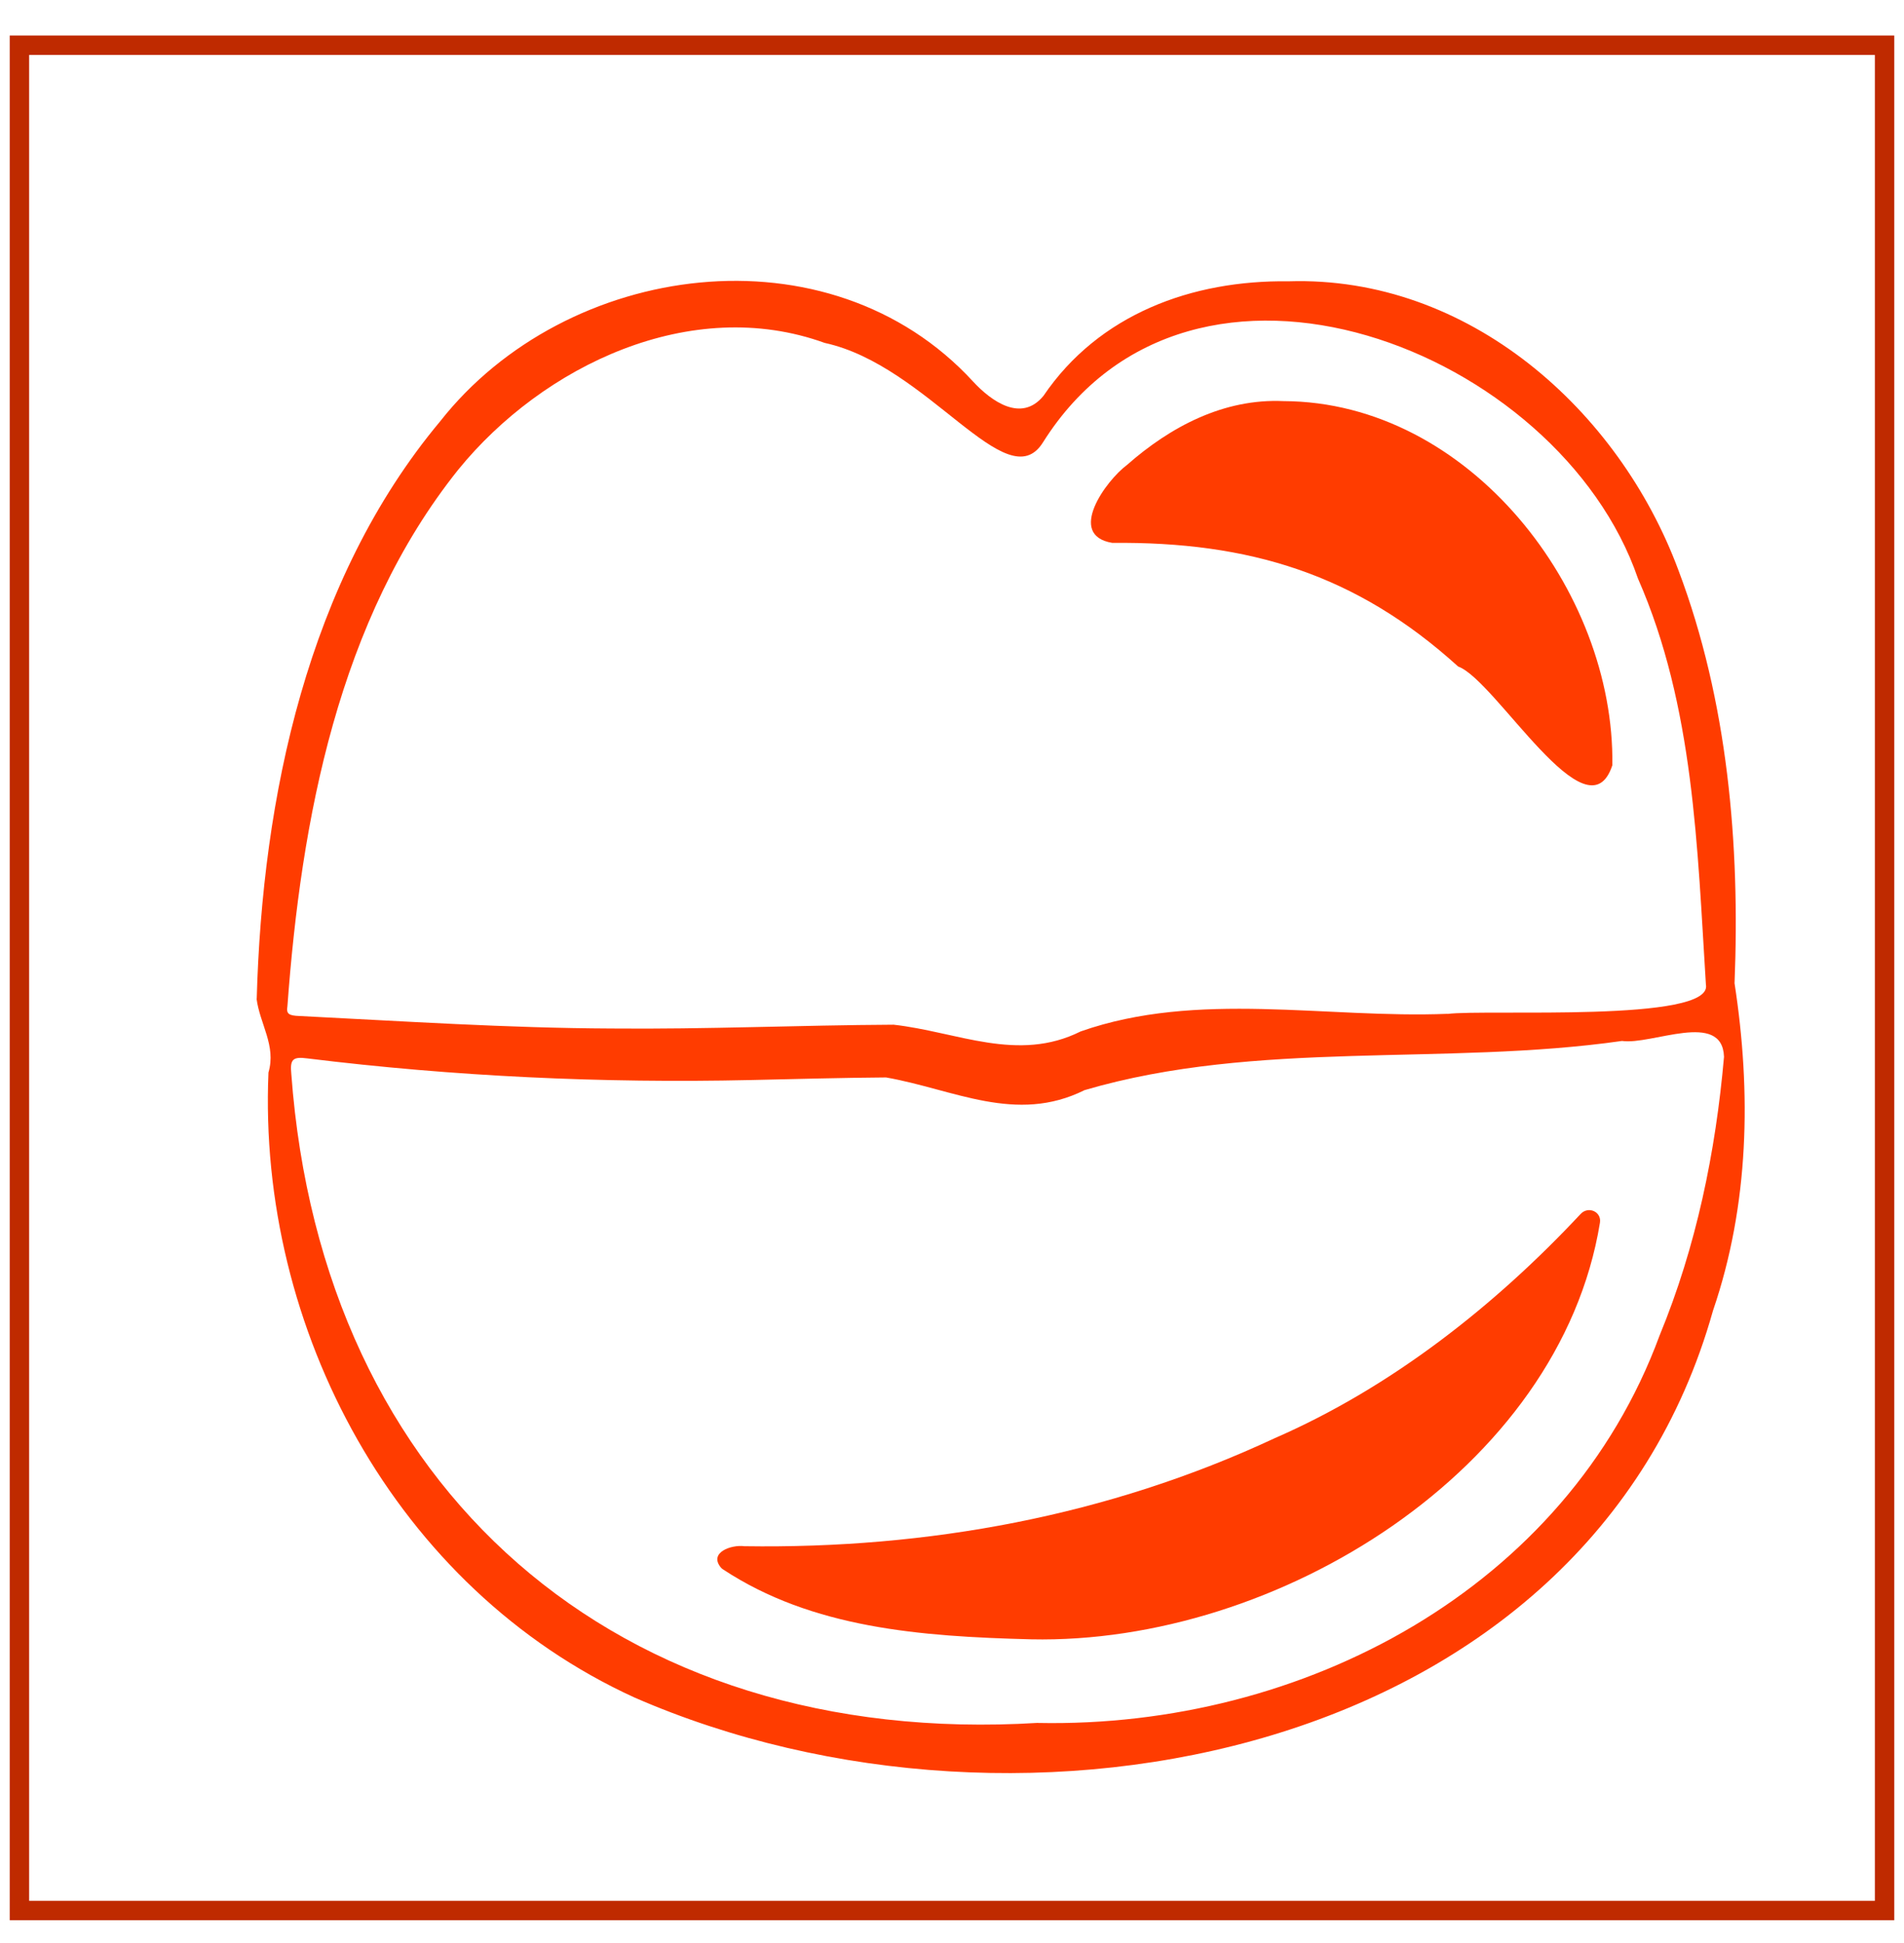
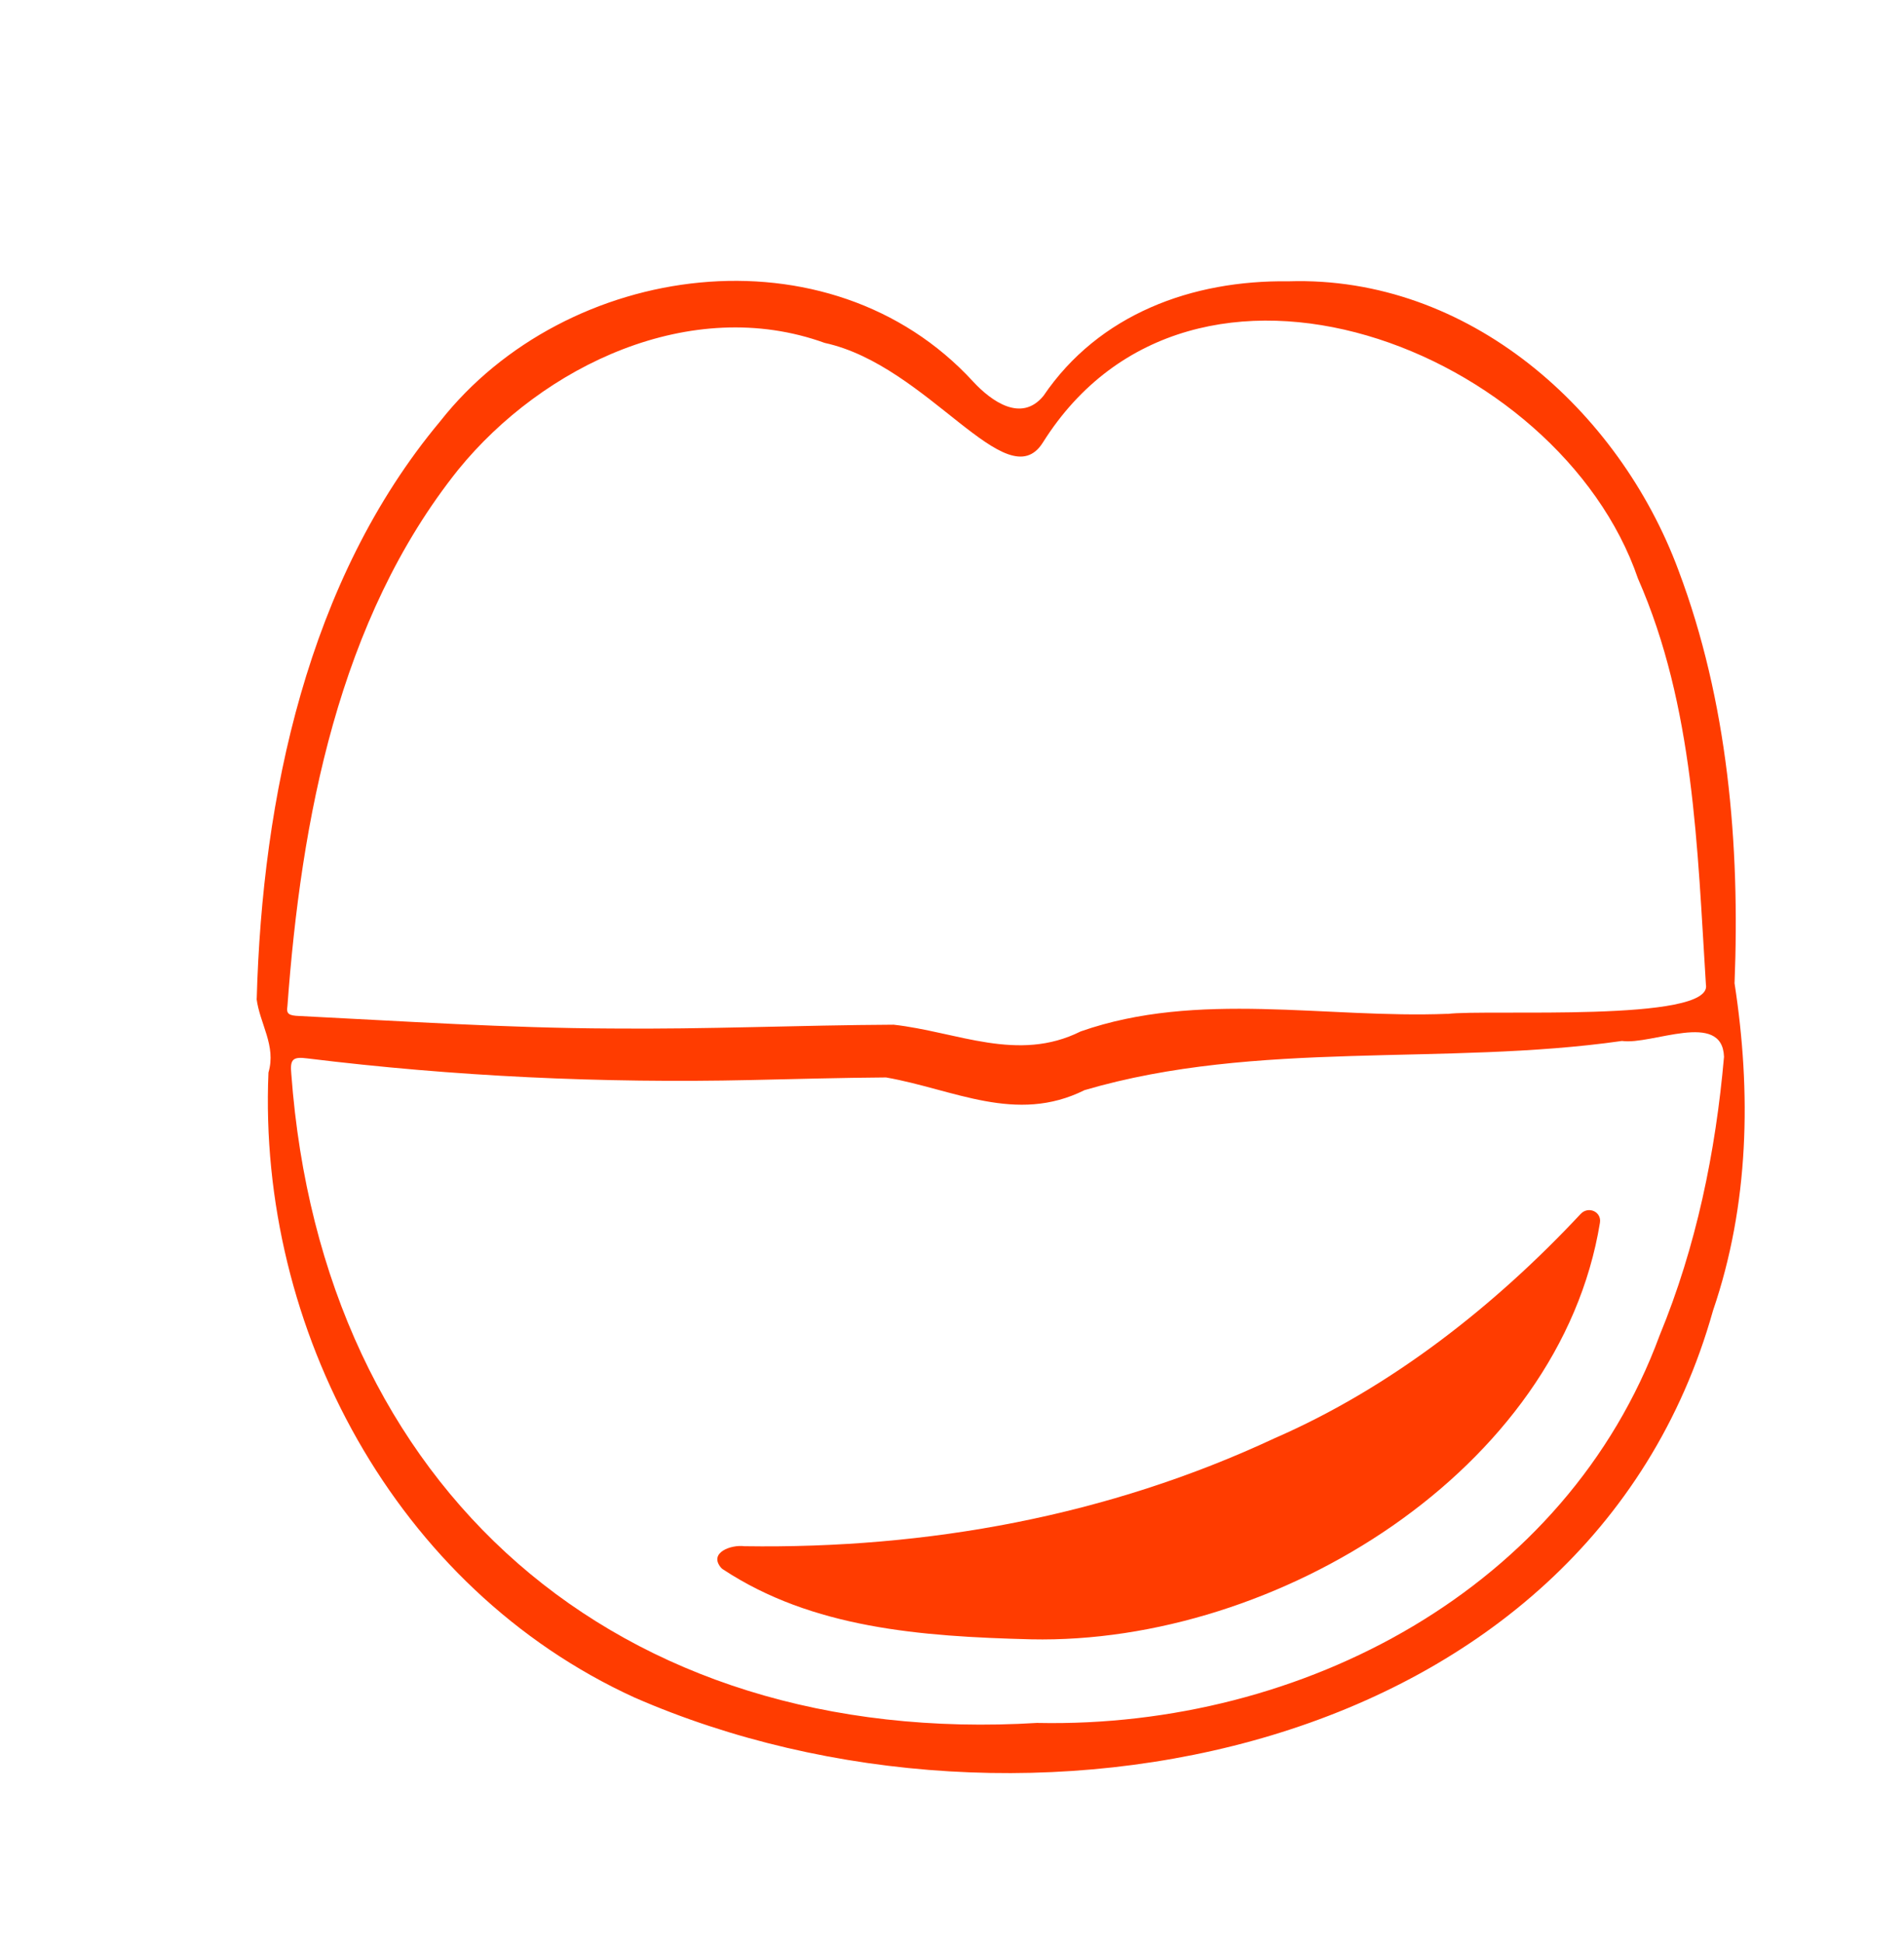
<svg xmlns="http://www.w3.org/2000/svg" width="49" height="50" viewBox="0 0 49 50" fill="none">
-   <rect x="0.5" y="1.164" width="48" height="48" stroke="#BF2A00" stroke-width="0.5" />
  <path d="M6.607 25.699C6.749 20.521 7.913 14.932 11.323 10.848C14.573 6.711 21.344 5.787 25.046 9.822C25.515 10.328 26.284 10.879 26.852 10.189C28.28 8.084 30.674 7.205 33.164 7.239C37.791 7.094 41.665 10.551 43.195 14.674C44.466 18.044 44.782 21.731 44.639 25.303C45.072 28.107 45.018 31.001 44.084 33.728C40.859 45.222 26.314 48.04 16.332 43.684C10.169 40.869 6.627 34.181 6.909 27.599C7.113 26.908 6.685 26.349 6.603 25.699H6.607ZM37.251 26.092C38.227 25.964 44.104 26.323 43.902 25.335C43.681 21.821 43.598 18.176 42.154 14.889C40.133 8.991 30.682 5.275 26.839 11.387C25.914 12.86 23.893 9.404 21.223 8.824C17.785 7.581 13.974 9.407 11.794 12.085C8.707 15.944 7.748 21.102 7.397 25.891C7.364 26.09 7.428 26.135 7.706 26.145C10.383 26.279 13.057 26.456 15.741 26.467C18.162 26.49 20.579 26.381 22.998 26.369C24.635 26.552 26.19 27.352 27.811 26.542C30.828 25.484 34.119 26.214 37.251 26.089V26.092ZM26.714 44.337C33.528 44.473 40.31 40.883 42.711 34.364C43.654 32.077 44.153 29.648 44.368 27.194C44.324 25.99 42.507 26.898 41.743 26.787C37.168 27.439 32.355 26.748 27.91 28.053C26.146 28.932 24.543 28.031 22.802 27.726C21.637 27.734 20.472 27.768 19.308 27.793C15.502 27.878 11.686 27.701 7.908 27.236C7.53 27.186 7.46 27.264 7.497 27.637C8.281 38.303 15.866 44.999 26.714 44.335V44.337Z" fill="#FF3C00" />
-   <path d="M33.034 10.322C37.814 10.341 41.561 15.2 41.494 19.693C40.856 21.635 38.49 17.497 37.526 17.152C34.899 14.77 32.142 13.936 28.625 13.97C27.438 13.775 28.463 12.365 29.004 11.964C30.119 10.983 31.491 10.251 33.035 10.322H33.034Z" fill="#FF3C00" />
  <path d="M26.533 42.185C23.685 42.112 20.902 41.899 18.605 40.384C18.584 40.37 18.564 40.354 18.549 40.334C18.238 39.952 18.819 39.744 19.157 39.789C23.873 39.86 28.52 39.012 32.801 37.011C35.826 35.694 38.493 33.577 40.678 31.239C40.875 31.028 41.221 31.18 41.175 31.465C40.139 37.823 32.874 42.321 26.533 42.185Z" fill="#FF3C00" />
</svg>